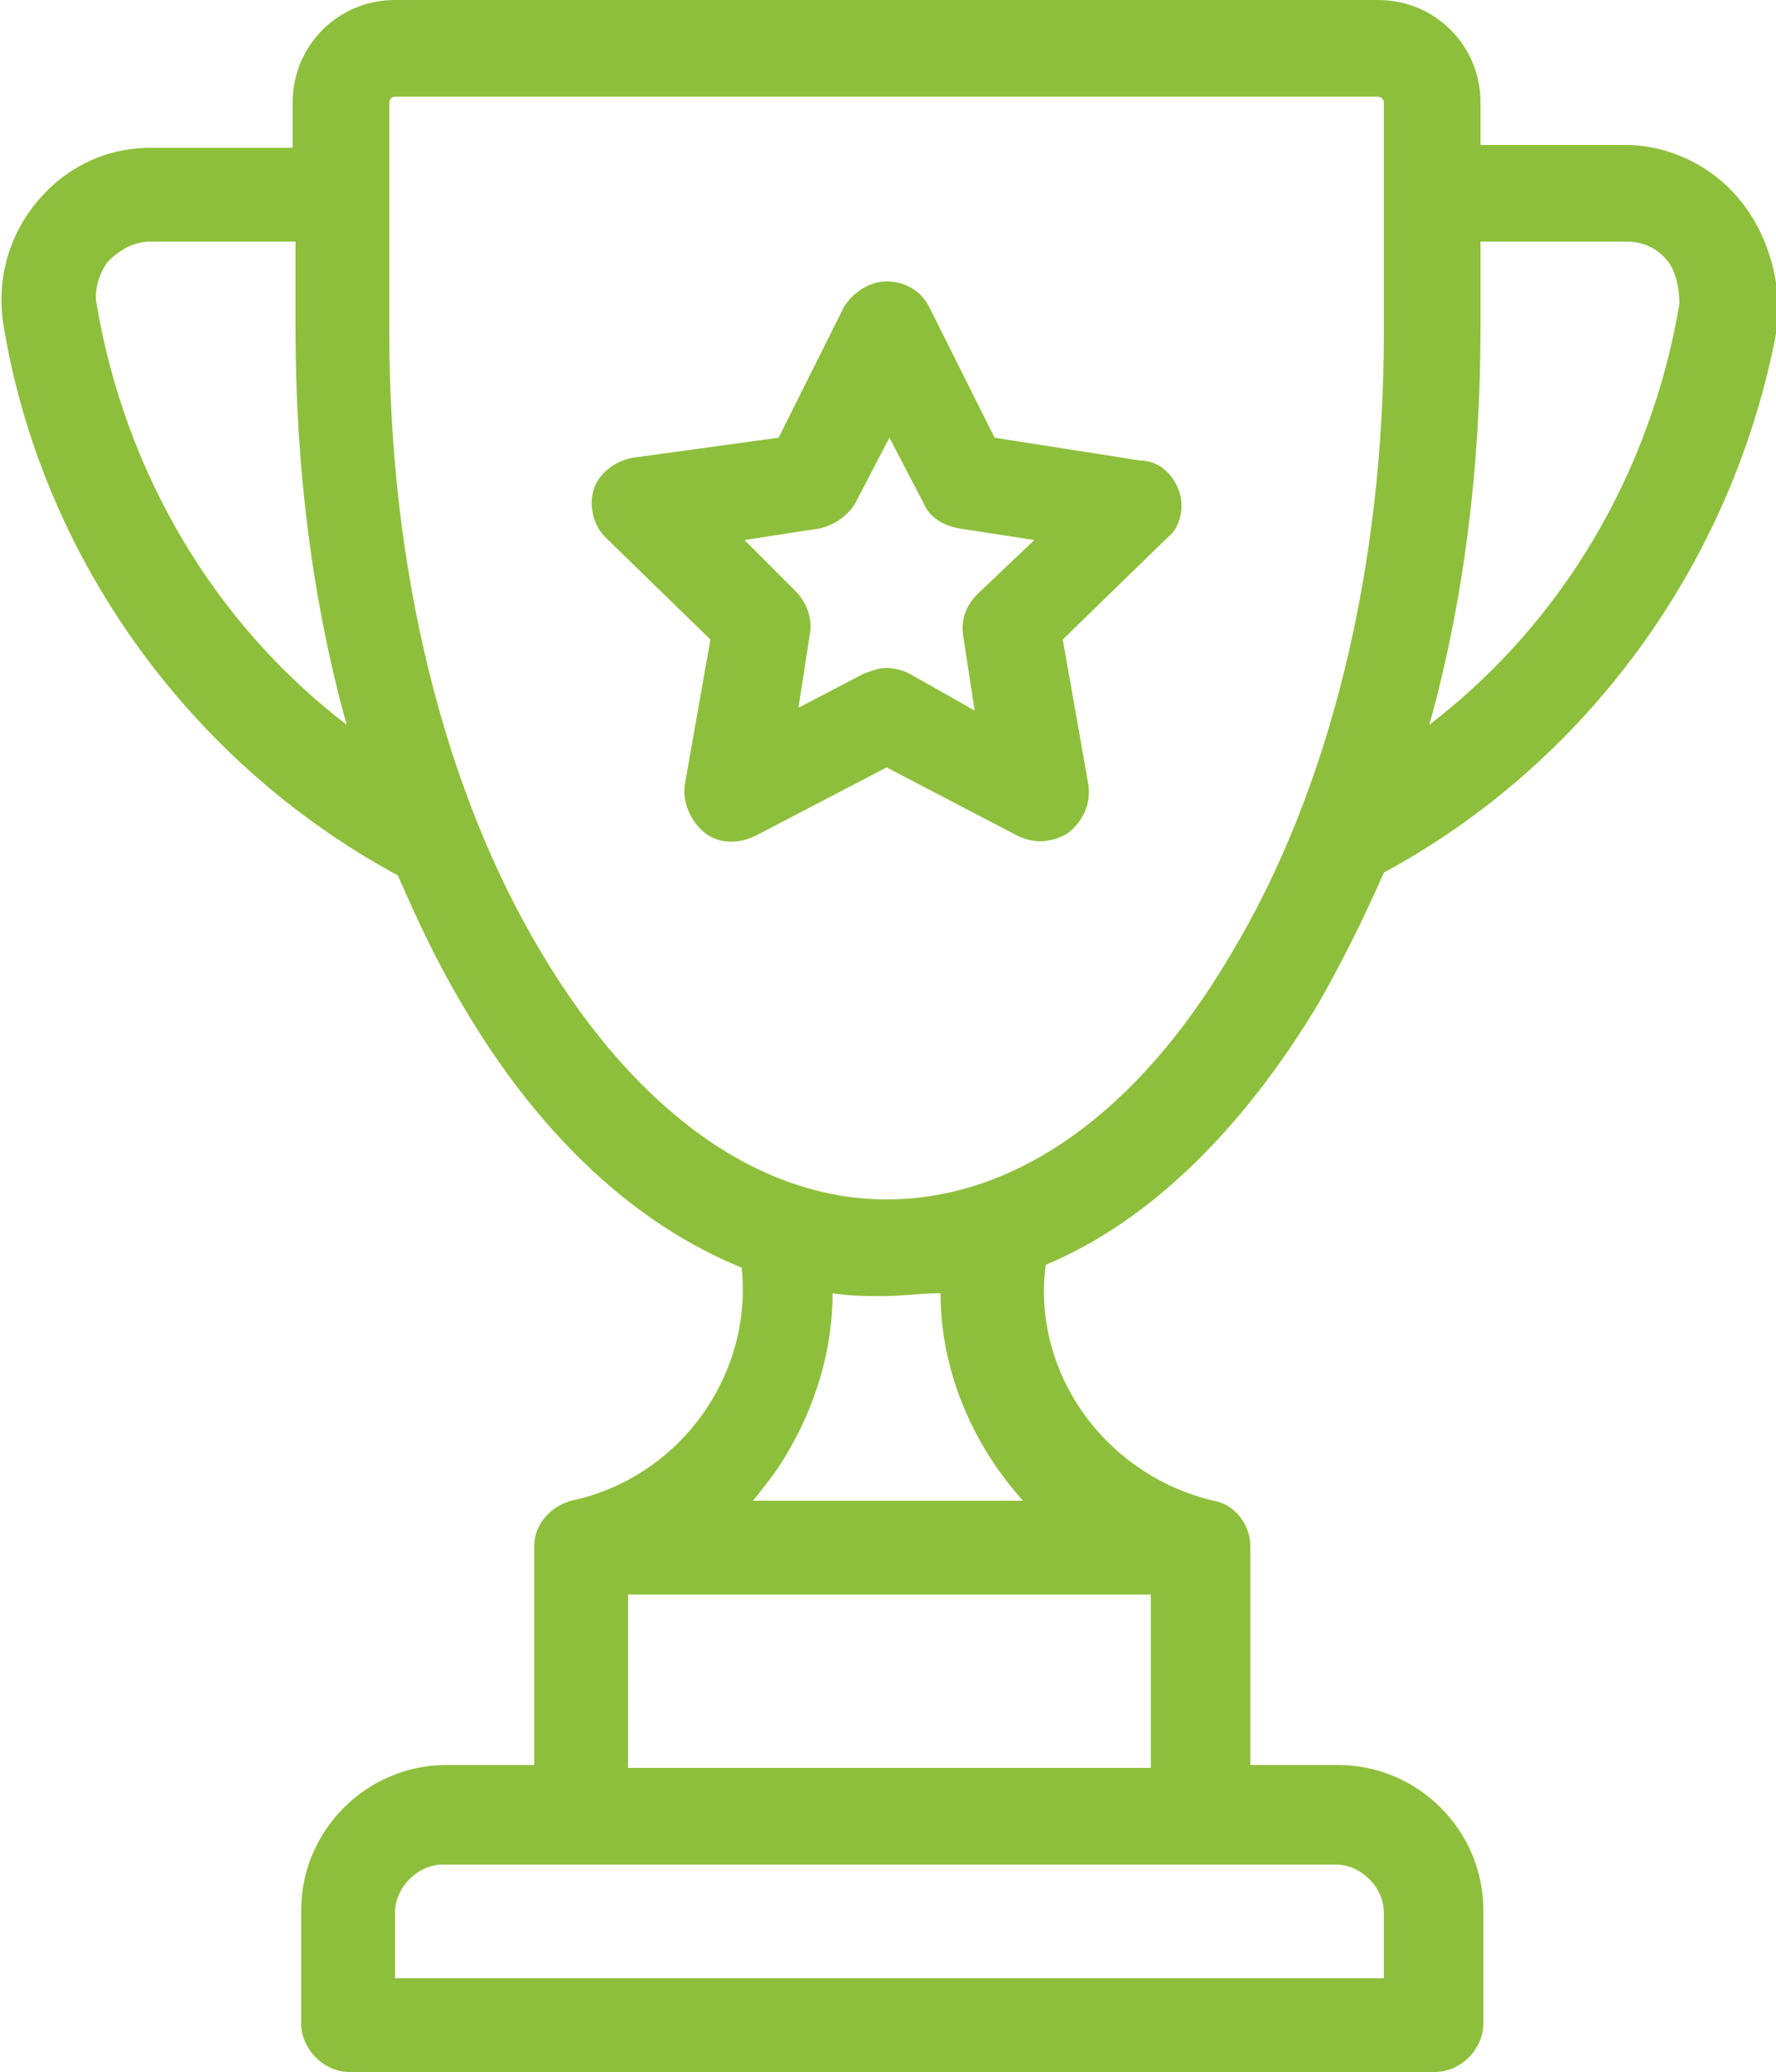
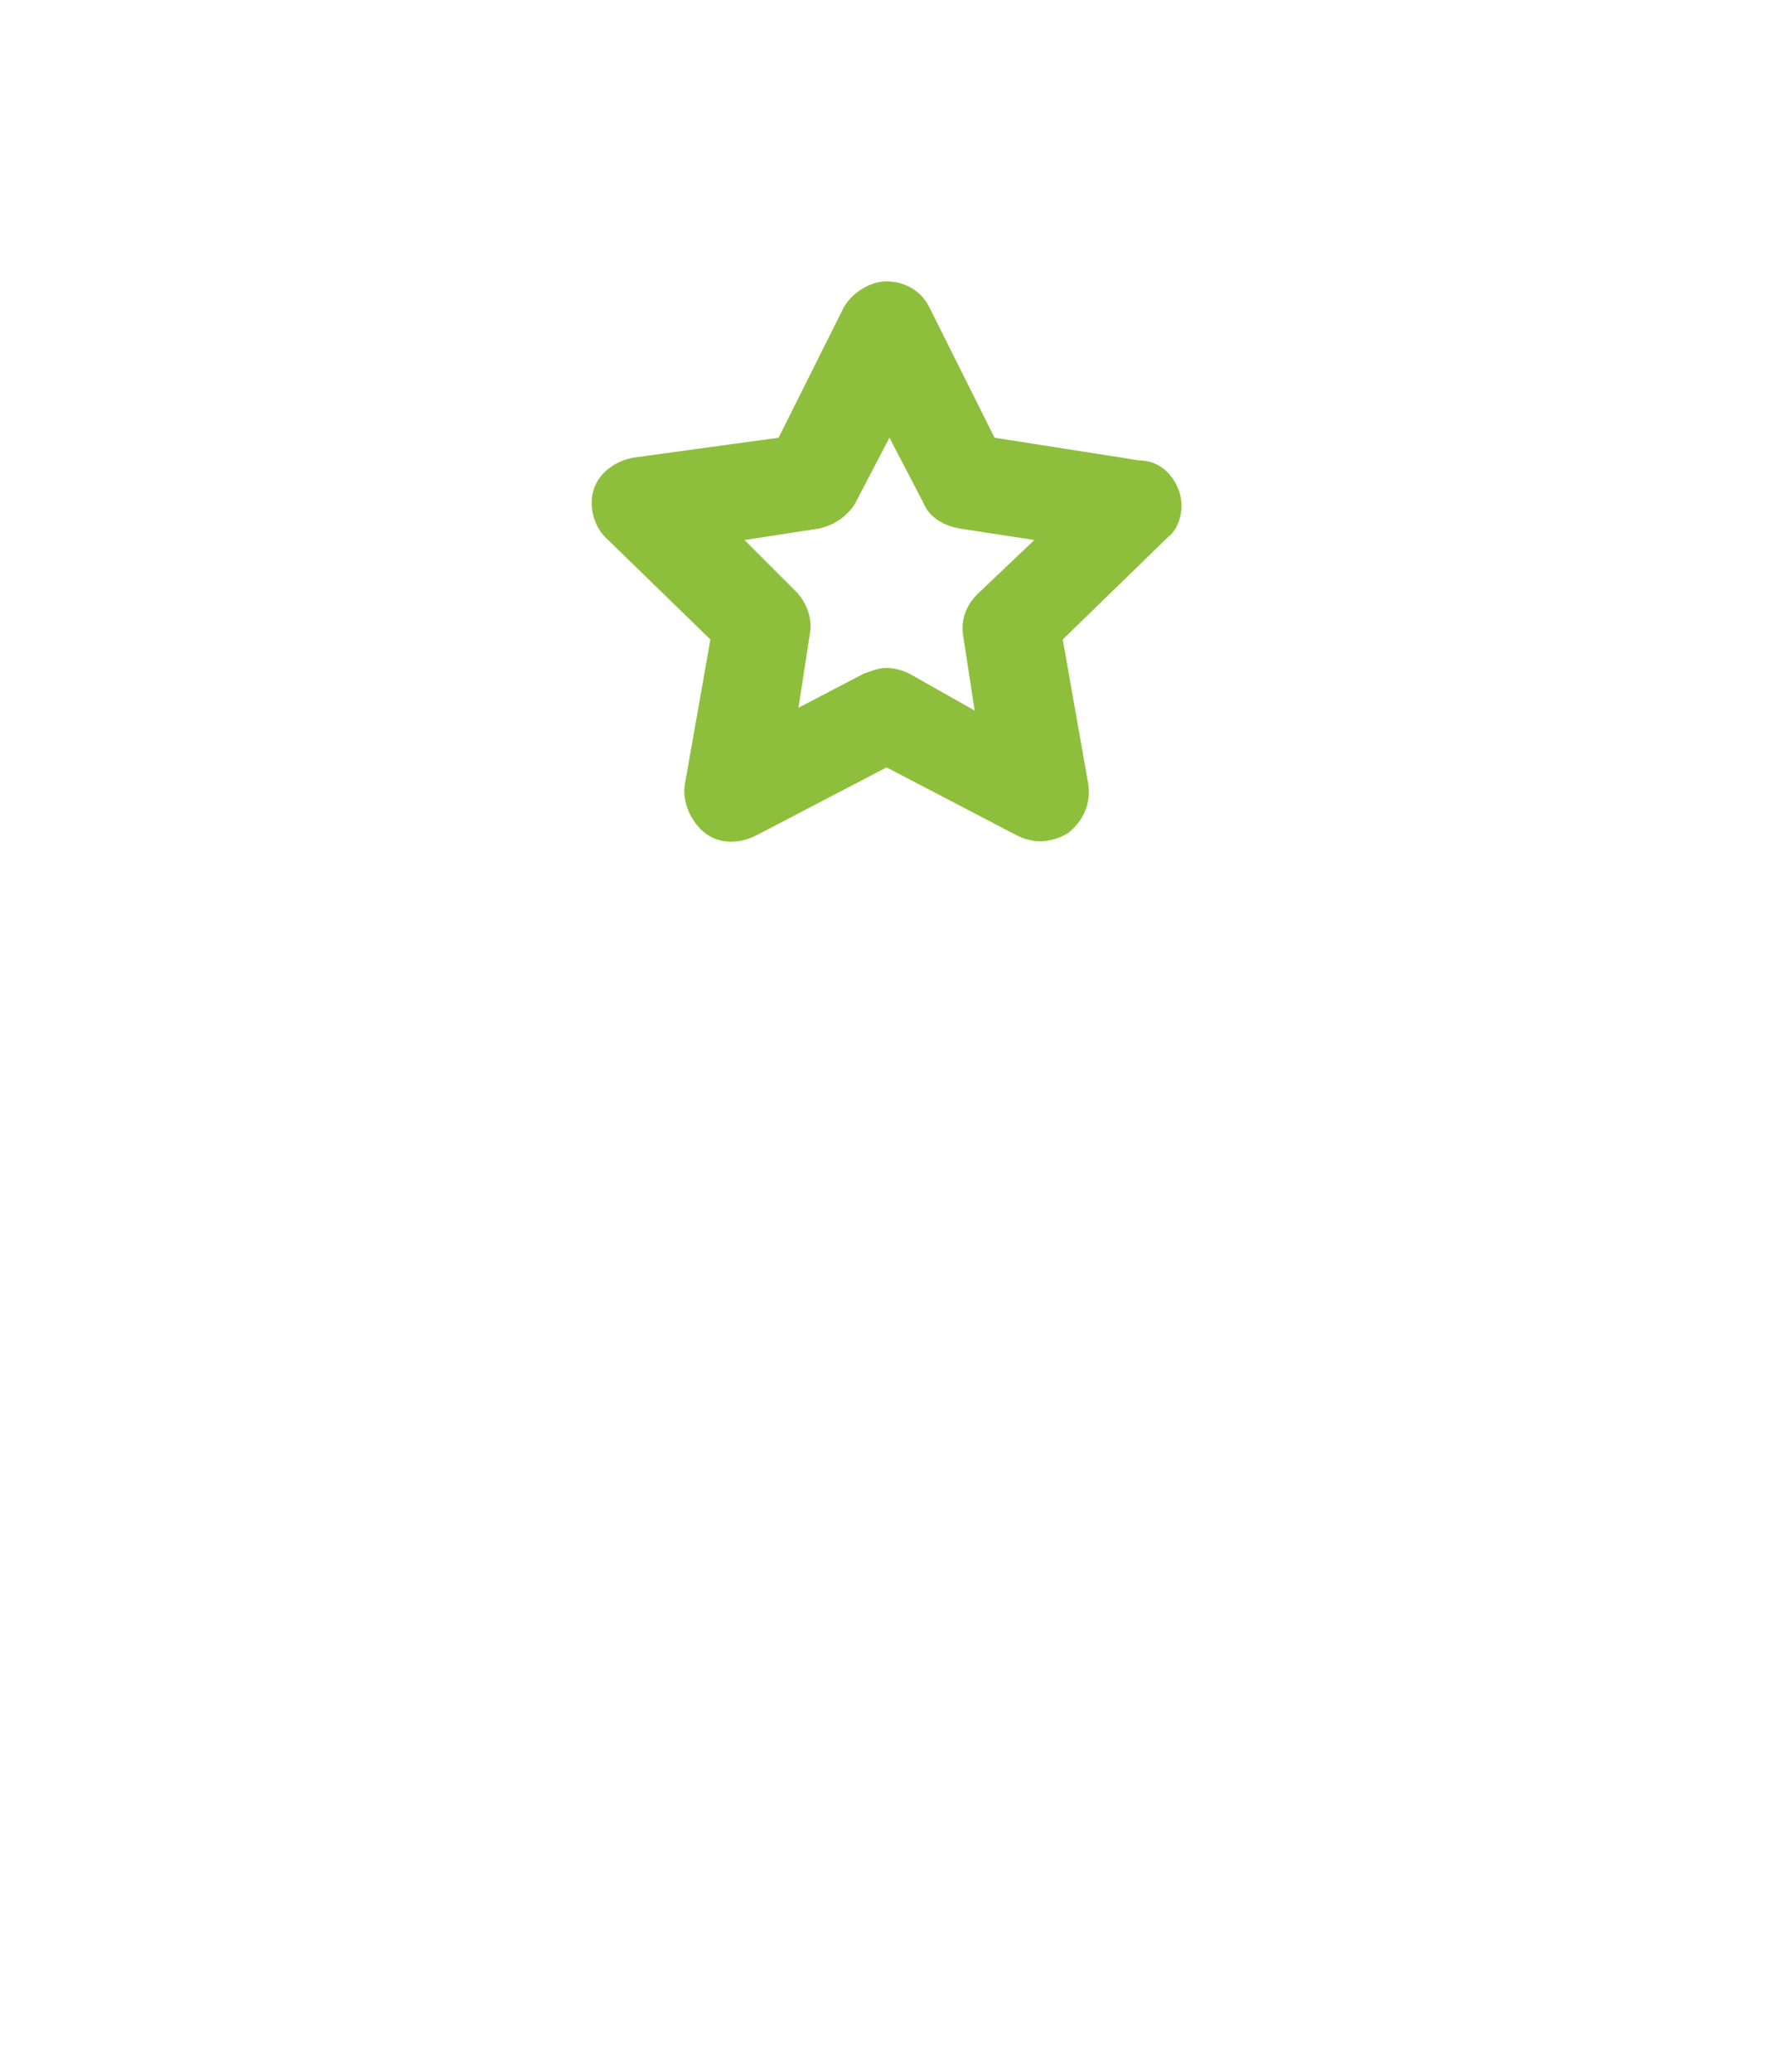
<svg xmlns="http://www.w3.org/2000/svg" version="1.1" x="0px" y="0px" width="62.5px" height="72.9px" viewBox="0 0 62.5 72.9" style="enable-background:new 0 0 62.5 72.9;" xml:space="preserve">
  <style type="text/css">
	.st0{fill:#8EBF3C;}
</style>
  <defs>
</defs>
  <g>
    <g>
      <g>
-         <path class="st0" d="M61.2,7c-1-1.2-2.5-1.9-4-1.9h-5.1V3.6c0-2-1.6-3.6-3.6-3.6H13.9c-2,0-3.6,1.6-3.6,3.6v1.6H5.3     c-1.6,0-3,0.7-4,1.9c-1,1.2-1.4,2.7-1.2,4.2c1.3,8.2,6.5,15.5,13.9,19.5c0.7,1.6,1.4,3.1,2.3,4.6c2.7,4.6,6.1,7.7,9.8,9.2     c0.4,3.8-2.2,7.4-6,8.2c0,0,0,0,0,0c-0.7,0.2-1.3,0.8-1.3,1.6v7.7h-3.1c-2.8,0-5.1,2.3-5.1,5.1v4c0,0.9,0.8,1.7,1.7,1.7h38.2     c0.9,0,1.7-0.8,1.7-1.7v-4c0-2.8-2.3-5.1-5.1-5.1h-3.1v-7.7c0-0.8-0.6-1.5-1.3-1.6c0,0,0,0,0,0c-3.8-0.9-6.4-4.5-5.9-8.3     c3.6-1.5,6.9-4.7,9.6-9.2c0.8-1.4,1.6-3,2.3-4.6c7.4-4,12.5-11.3,13.9-19.5C62.6,9.7,62.2,8.2,61.2,7L61.2,7z M3.4,10.7     c-0.1-0.5,0.1-1.1,0.4-1.5c0.4-0.4,0.9-0.7,1.5-0.7h5.1v3.1c0,4.9,0.6,9.6,1.8,13.9C7.5,21.9,4.4,16.6,3.4,10.7L3.4,10.7z      M47,65.6c0.9,0,1.7,0.8,1.7,1.7v2.3H13.9v-2.3c0-0.9,0.8-1.7,1.7-1.7H47z M40.5,56.1v6.1H22.1v-6.1H40.5z M26.5,52.8     c0.4-0.5,0.8-1,1.1-1.5c1.1-1.8,1.7-3.8,1.7-5.8c0.6,0.1,1.2,0.1,1.8,0.1c0.7,0,1.3-0.1,2-0.1c0,2.7,1.1,5.3,2.9,7.3H26.5z      M48.7,11.7c0,8.3-1.9,16.1-5.4,21.9c-3.3,5.6-7.6,8.6-12.1,8.6c-4.5,0-8.8-3.1-12.1-8.6c-3.5-5.8-5.4-13.6-5.4-21.9V3.6     c0-0.1,0.1-0.2,0.2-0.2h34.6c0.1,0,0.2,0.1,0.2,0.2V11.7z M59.1,10.7c-1,5.9-4.1,11.2-8.8,14.8c1.2-4.3,1.8-9,1.8-13.9V8.5h5.1     c0.6,0,1.1,0.2,1.5,0.7C59,9.6,59.1,10.2,59.1,10.7L59.1,10.7z M59.1,10.7" />
-       </g>
+         </g>
      <path class="st0" d="M41.5,17.3c-0.2-0.6-0.7-1.1-1.4-1.1L35,15.4l-2.3-4.6c-0.3-0.6-0.9-0.9-1.5-0.9c-0.6,0-1.2,0.4-1.5,0.9    l-2.3,4.6l-5.1,0.7c-0.6,0.1-1.2,0.5-1.4,1.1c-0.2,0.6,0,1.3,0.4,1.7l3.7,3.6l-0.9,5.1c-0.1,0.6,0.2,1.3,0.7,1.7    c0.5,0.4,1.2,0.4,1.8,0.1l4.6-2.4l4.6,2.4c0.2,0.1,0.5,0.2,0.8,0.2c0.3,0,0.7-0.1,1-0.3c0.5-0.4,0.8-1,0.7-1.7l-0.9-5.1l3.7-3.6    C41.5,18.6,41.7,17.9,41.5,17.3L41.5,17.3z M34.4,20.9c-0.4,0.4-0.6,0.9-0.5,1.5l0.4,2.6L32,23.7c-0.2-0.1-0.5-0.2-0.8-0.2    c-0.3,0-0.5,0.1-0.8,0.2l-2.3,1.2l0.4-2.6c0.1-0.5-0.1-1.1-0.5-1.5L26.2,19l2.6-0.4c0.5-0.1,1-0.4,1.3-0.9l1.2-2.3l1.2,2.3    c0.2,0.5,0.7,0.8,1.3,0.9l2.6,0.4L34.4,20.9z M34.4,20.9" />
    </g>
  </g>
</svg>